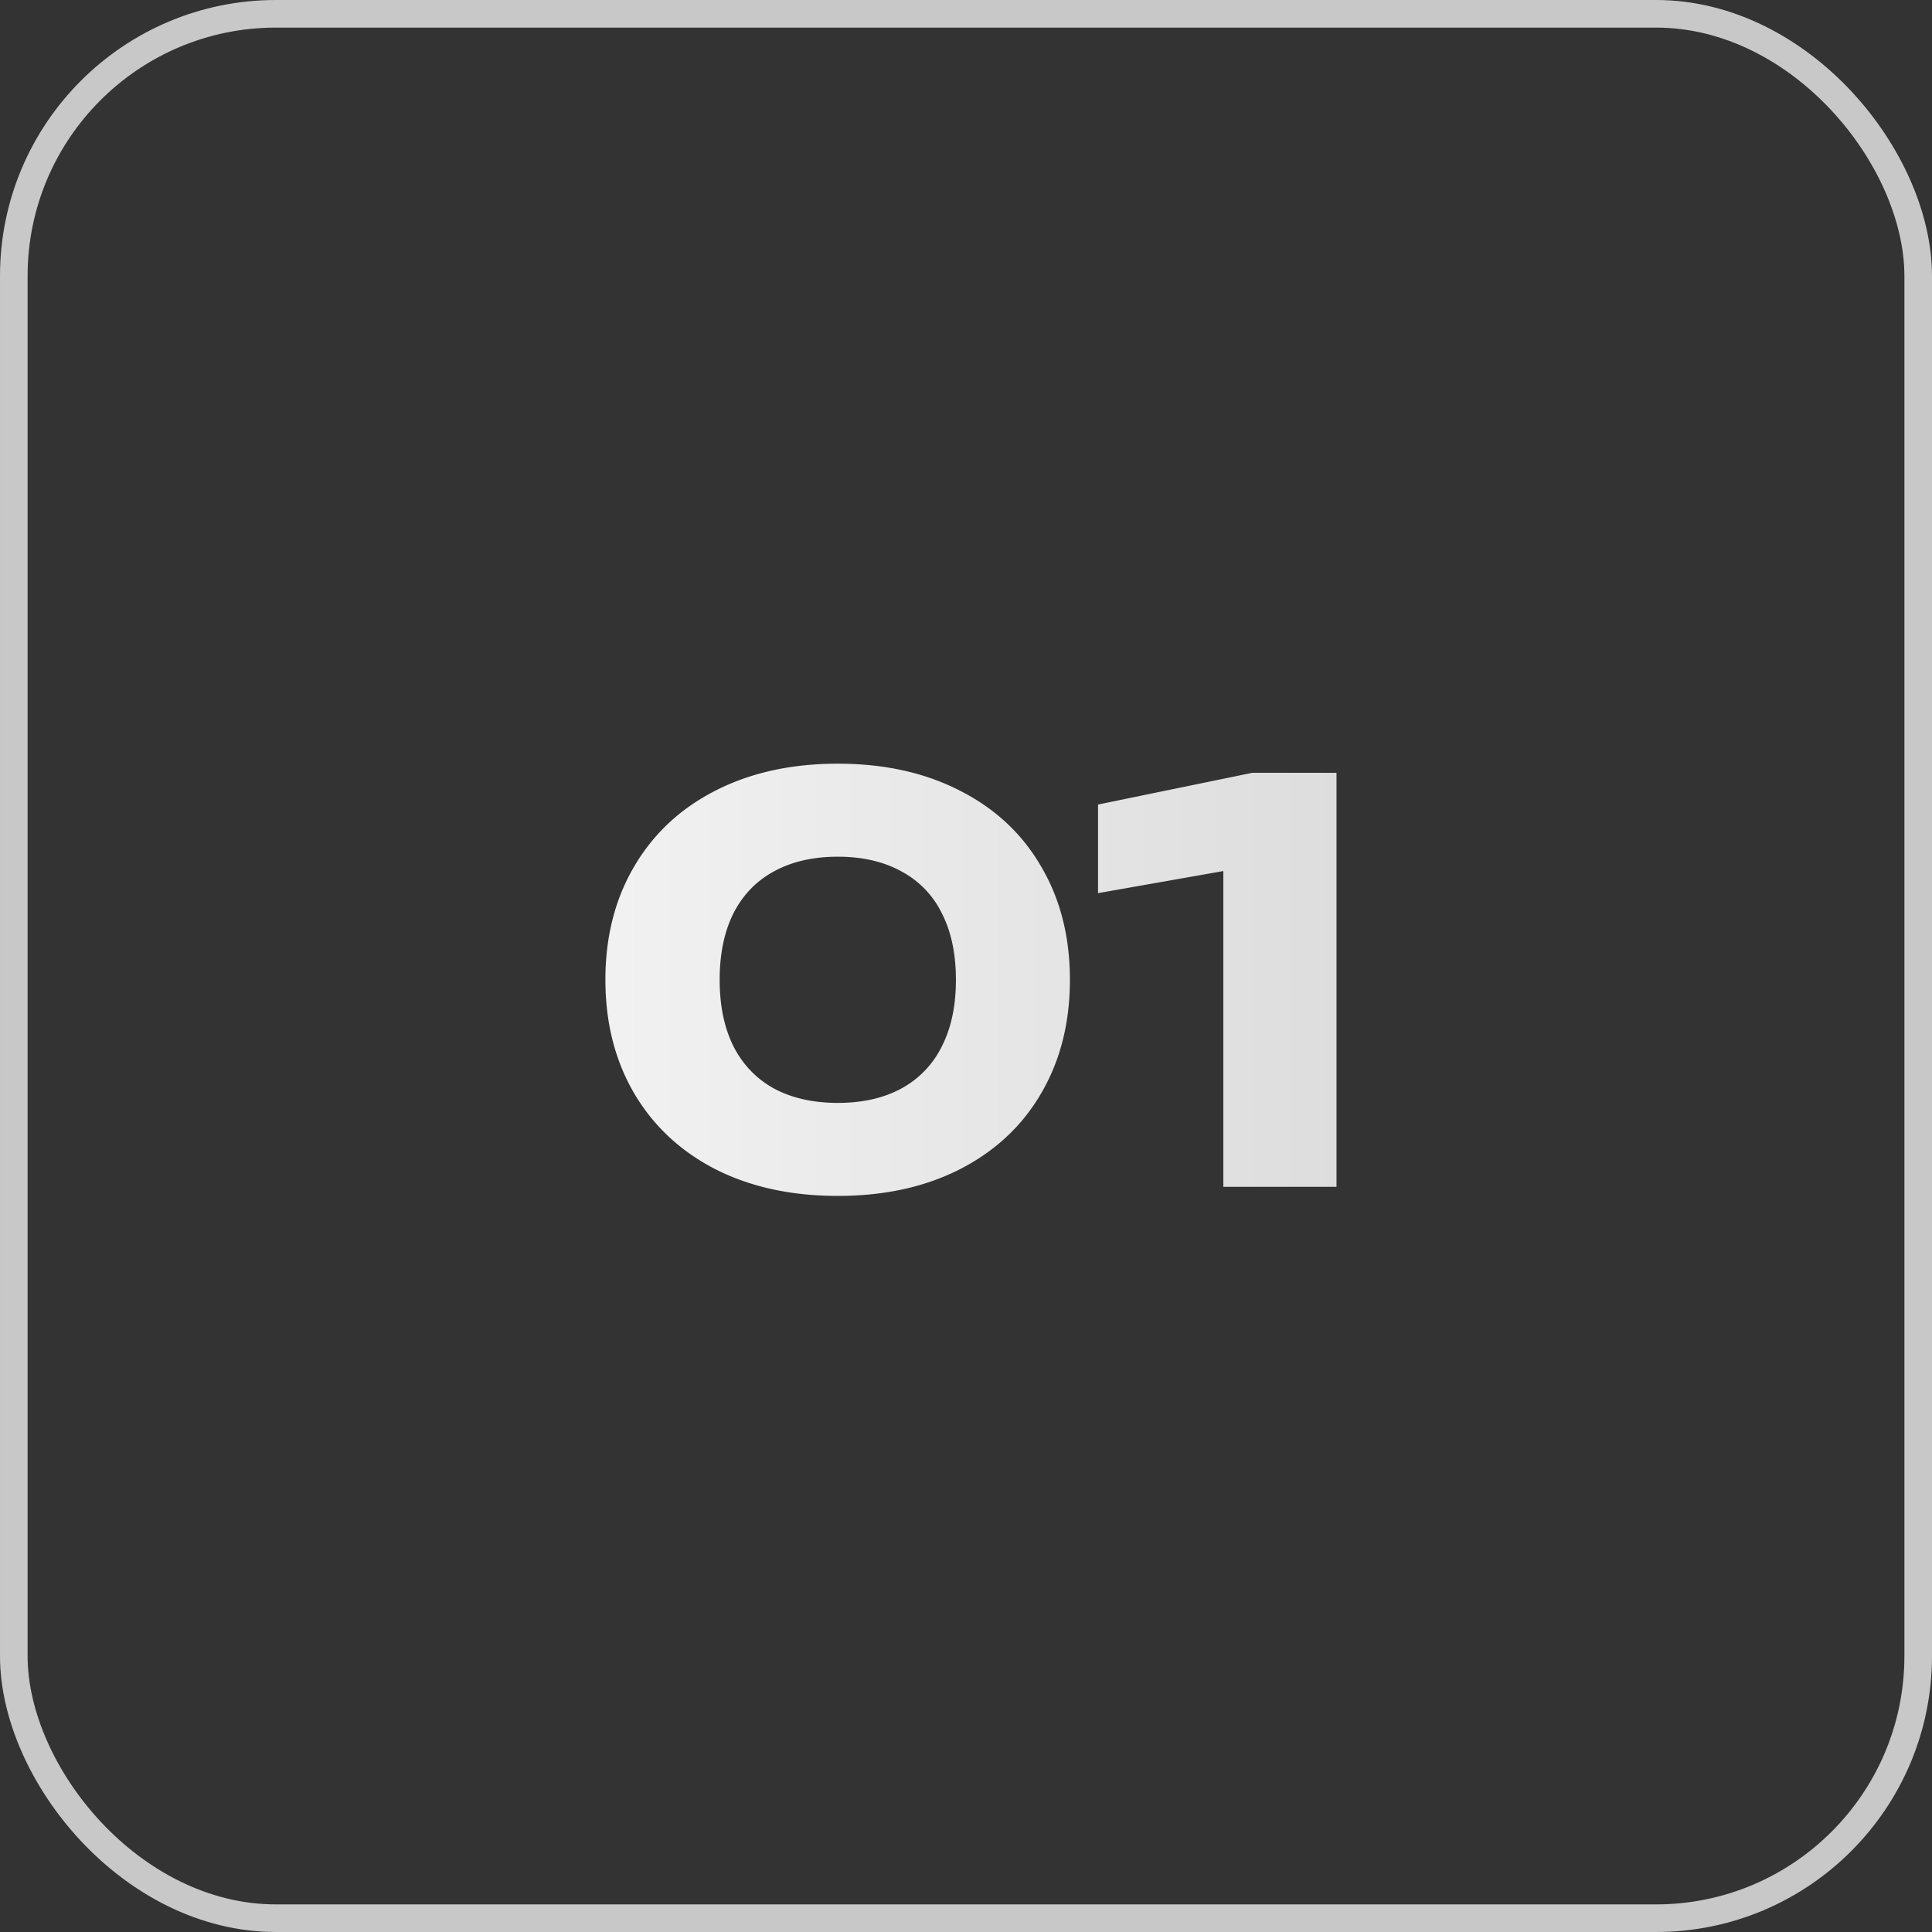
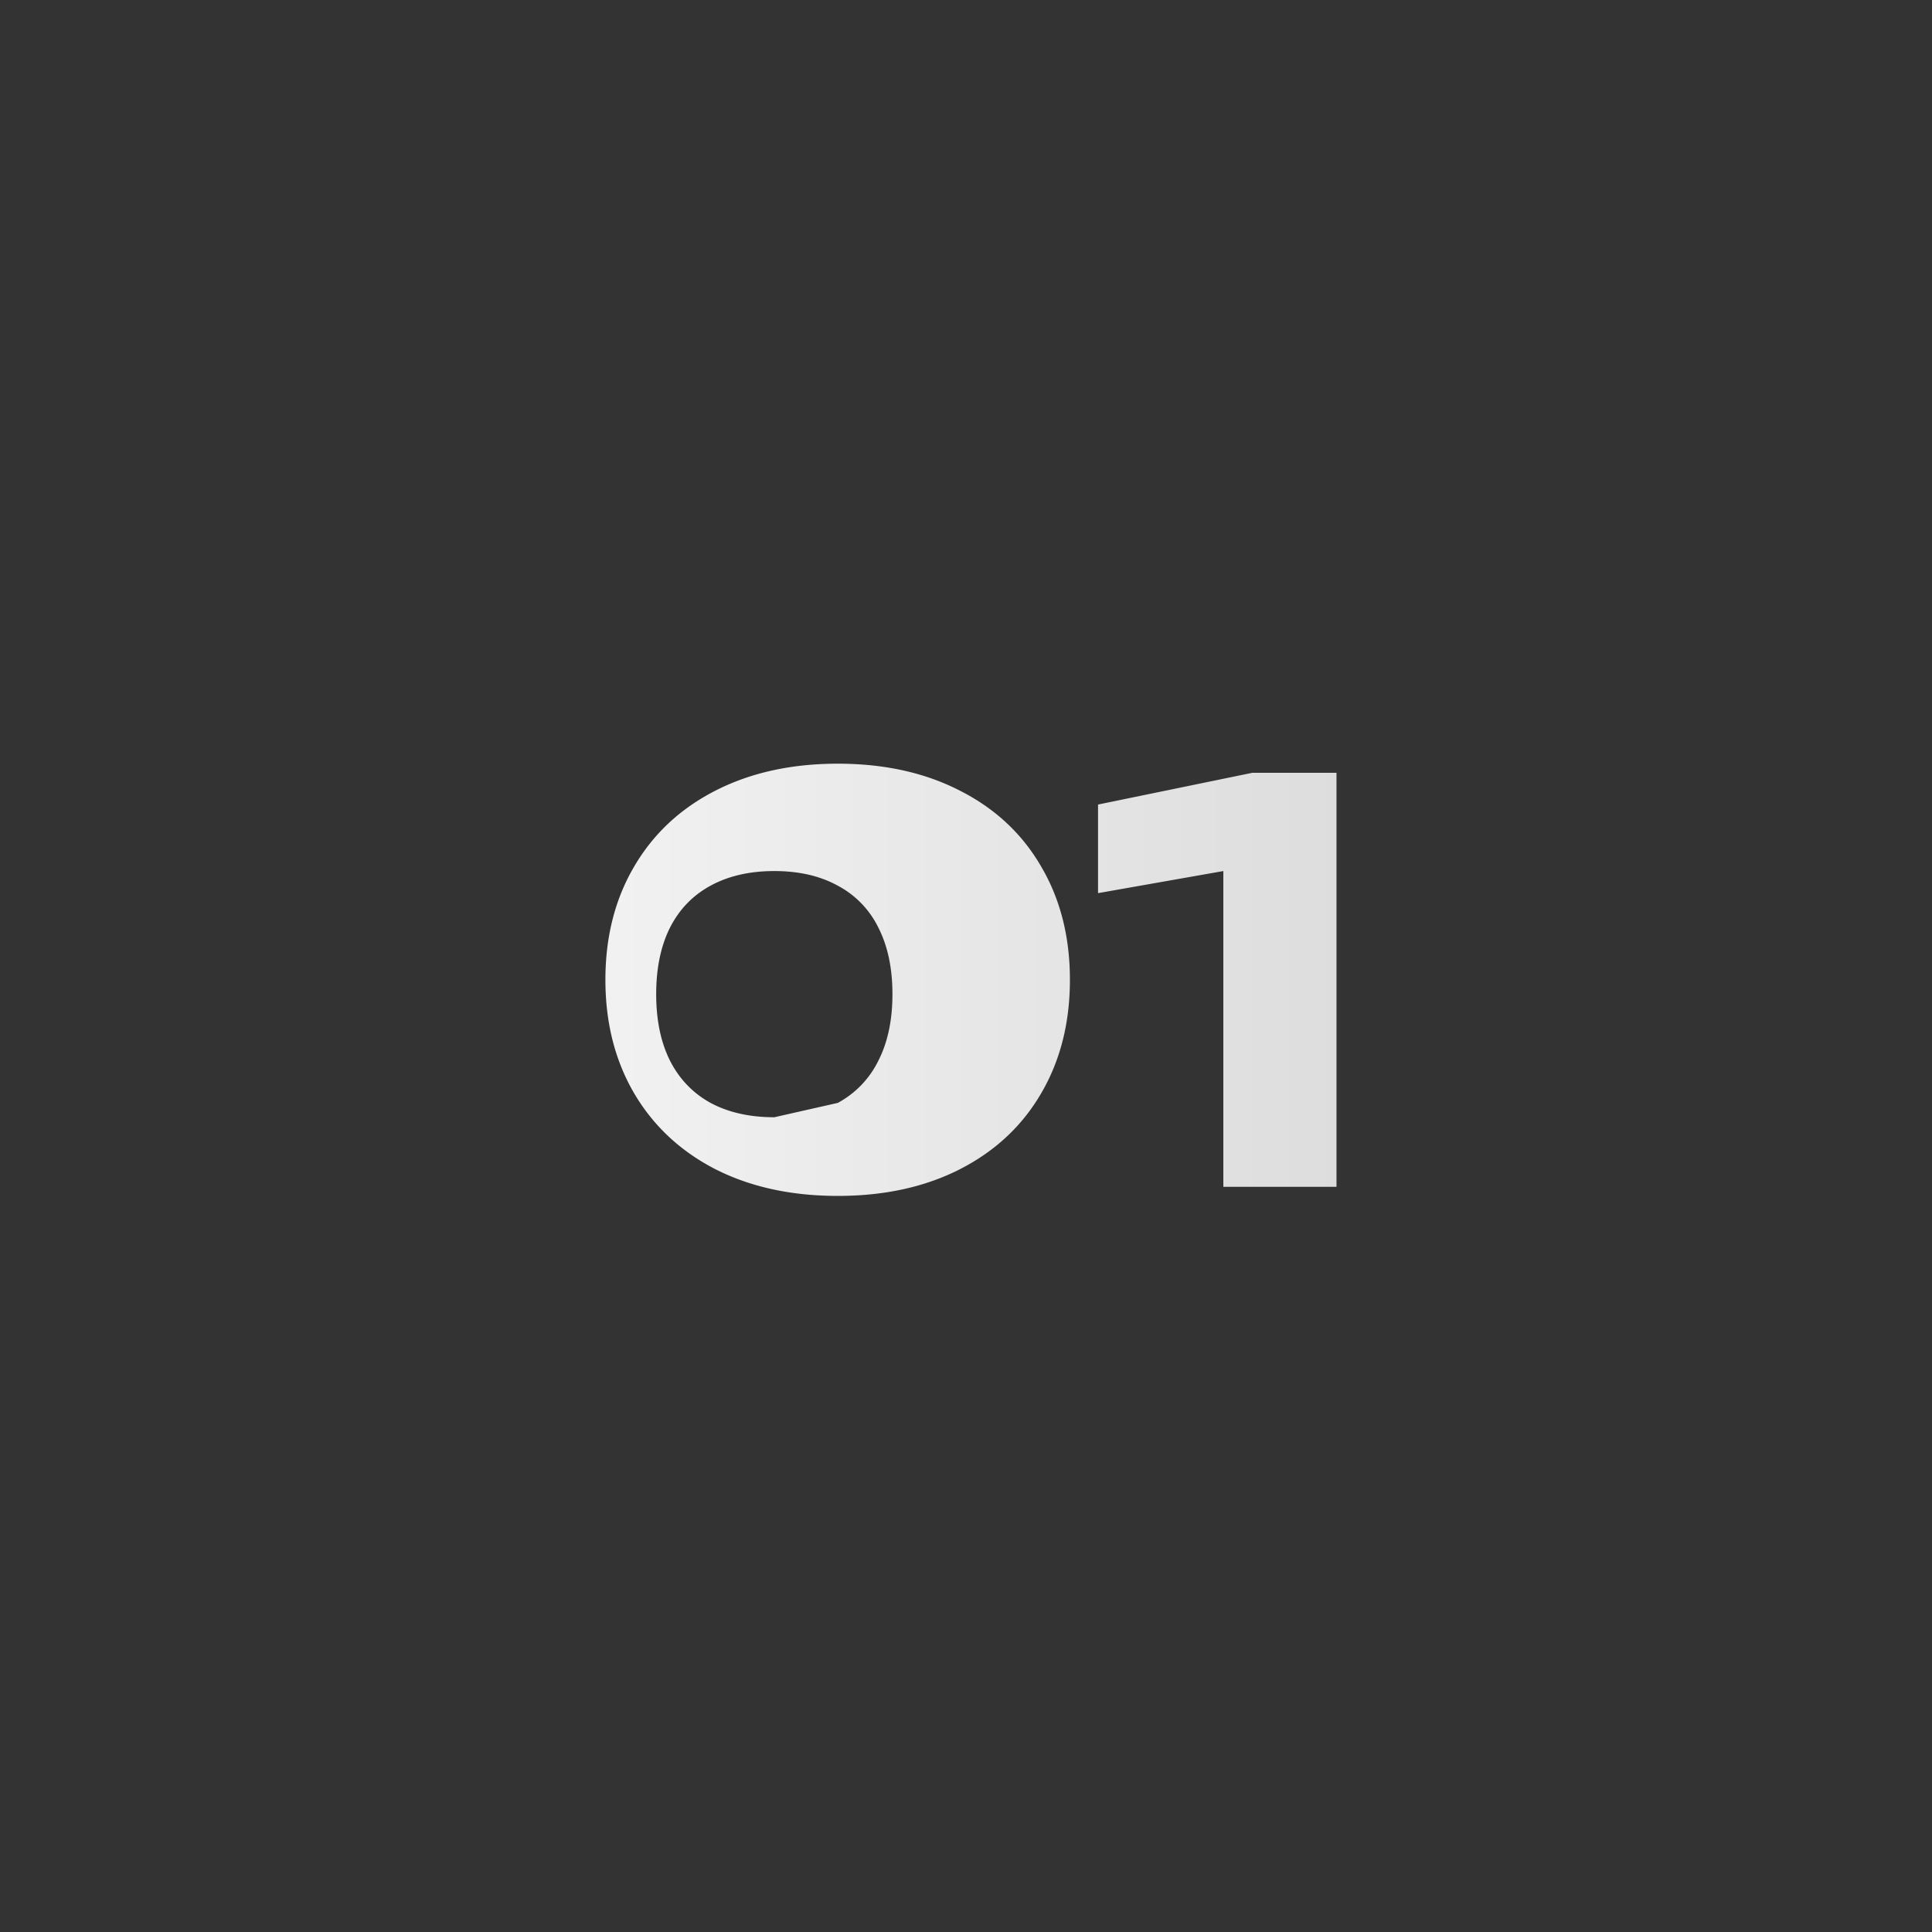
<svg xmlns="http://www.w3.org/2000/svg" width="70" height="70" fill="none">
  <rect width="100%" height="100%" fill="#333333" stroke="none" />
-   <rect x=".5" y=".5" width="69" height="69" rx="9.5" stroke="#C8C8C8" />
-   <path d="M30.355 43.33c-1.686 0-3.166-.323-4.44-.97-1.266-.653-2.246-1.57-2.94-2.75-.693-1.187-1.04-2.557-1.04-4.11 0-1.553.347-2.92 1.04-4.1.694-1.187 1.674-2.103 2.94-2.75 1.274-.653 2.754-.98 4.44-.98 1.687 0 3.164.327 4.43.98 1.274.647 2.254 1.563 2.94 2.75.694 1.18 1.04 2.547 1.04 4.1 0 1.553-.346 2.923-1.04 4.11-.686 1.18-1.666 2.097-2.94 2.75-1.266.647-2.743.97-4.43.97Zm0-3.37c.894 0 1.66-.173 2.3-.52a3.47 3.47 0 0 0 1.47-1.53c.34-.667.51-1.47.51-2.41 0-.94-.17-1.743-.51-2.41a3.414 3.414 0 0 0-1.47-1.52c-.64-.353-1.406-.53-2.3-.53-.893 0-1.663.177-2.31.53-.64.347-1.13.853-1.47 1.52-.333.667-.5 1.47-.5 2.41 0 .94.167 1.743.5 2.41.34.667.83 1.177 1.47 1.53.647.347 1.417.52 2.31.52Zm9.429-10.81 5.59-1.15h3.05v15h-4.1V31.56l-4.54.8v-3.21Z" fill="url(#a)" />
+   <path d="M30.355 43.33c-1.686 0-3.166-.323-4.44-.97-1.266-.653-2.246-1.57-2.94-2.75-.693-1.187-1.04-2.557-1.04-4.11 0-1.553.347-2.92 1.04-4.1.694-1.187 1.674-2.103 2.94-2.75 1.274-.653 2.754-.98 4.44-.98 1.687 0 3.164.327 4.43.98 1.274.647 2.254 1.563 2.94 2.75.694 1.18 1.04 2.547 1.04 4.1 0 1.553-.346 2.923-1.04 4.11-.686 1.18-1.666 2.097-2.94 2.75-1.266.647-2.743.97-4.43.97Zm0-3.37a3.47 3.47 0 0 0 1.47-1.53c.34-.667.51-1.47.51-2.41 0-.94-.17-1.743-.51-2.41a3.414 3.414 0 0 0-1.47-1.52c-.64-.353-1.406-.53-2.3-.53-.893 0-1.663.177-2.31.53-.64.347-1.13.853-1.47 1.52-.333.667-.5 1.47-.5 2.41 0 .94.167 1.743.5 2.41.34.667.83 1.177 1.47 1.53.647.347 1.417.52 2.31.52Zm9.429-10.81 5.59-1.15h3.05v15h-4.1V31.56l-4.54.8v-3.21Z" fill="url(#a)" />
  <defs>
    <linearGradient id="a" x1="21" y1="35" x2="50" y2="35" gradientUnits="userSpaceOnUse">
      <stop stop-color="#F2F2F2" />
      <stop offset="1" stop-color="#DCDCDC" />
    </linearGradient>
  </defs>
</svg>